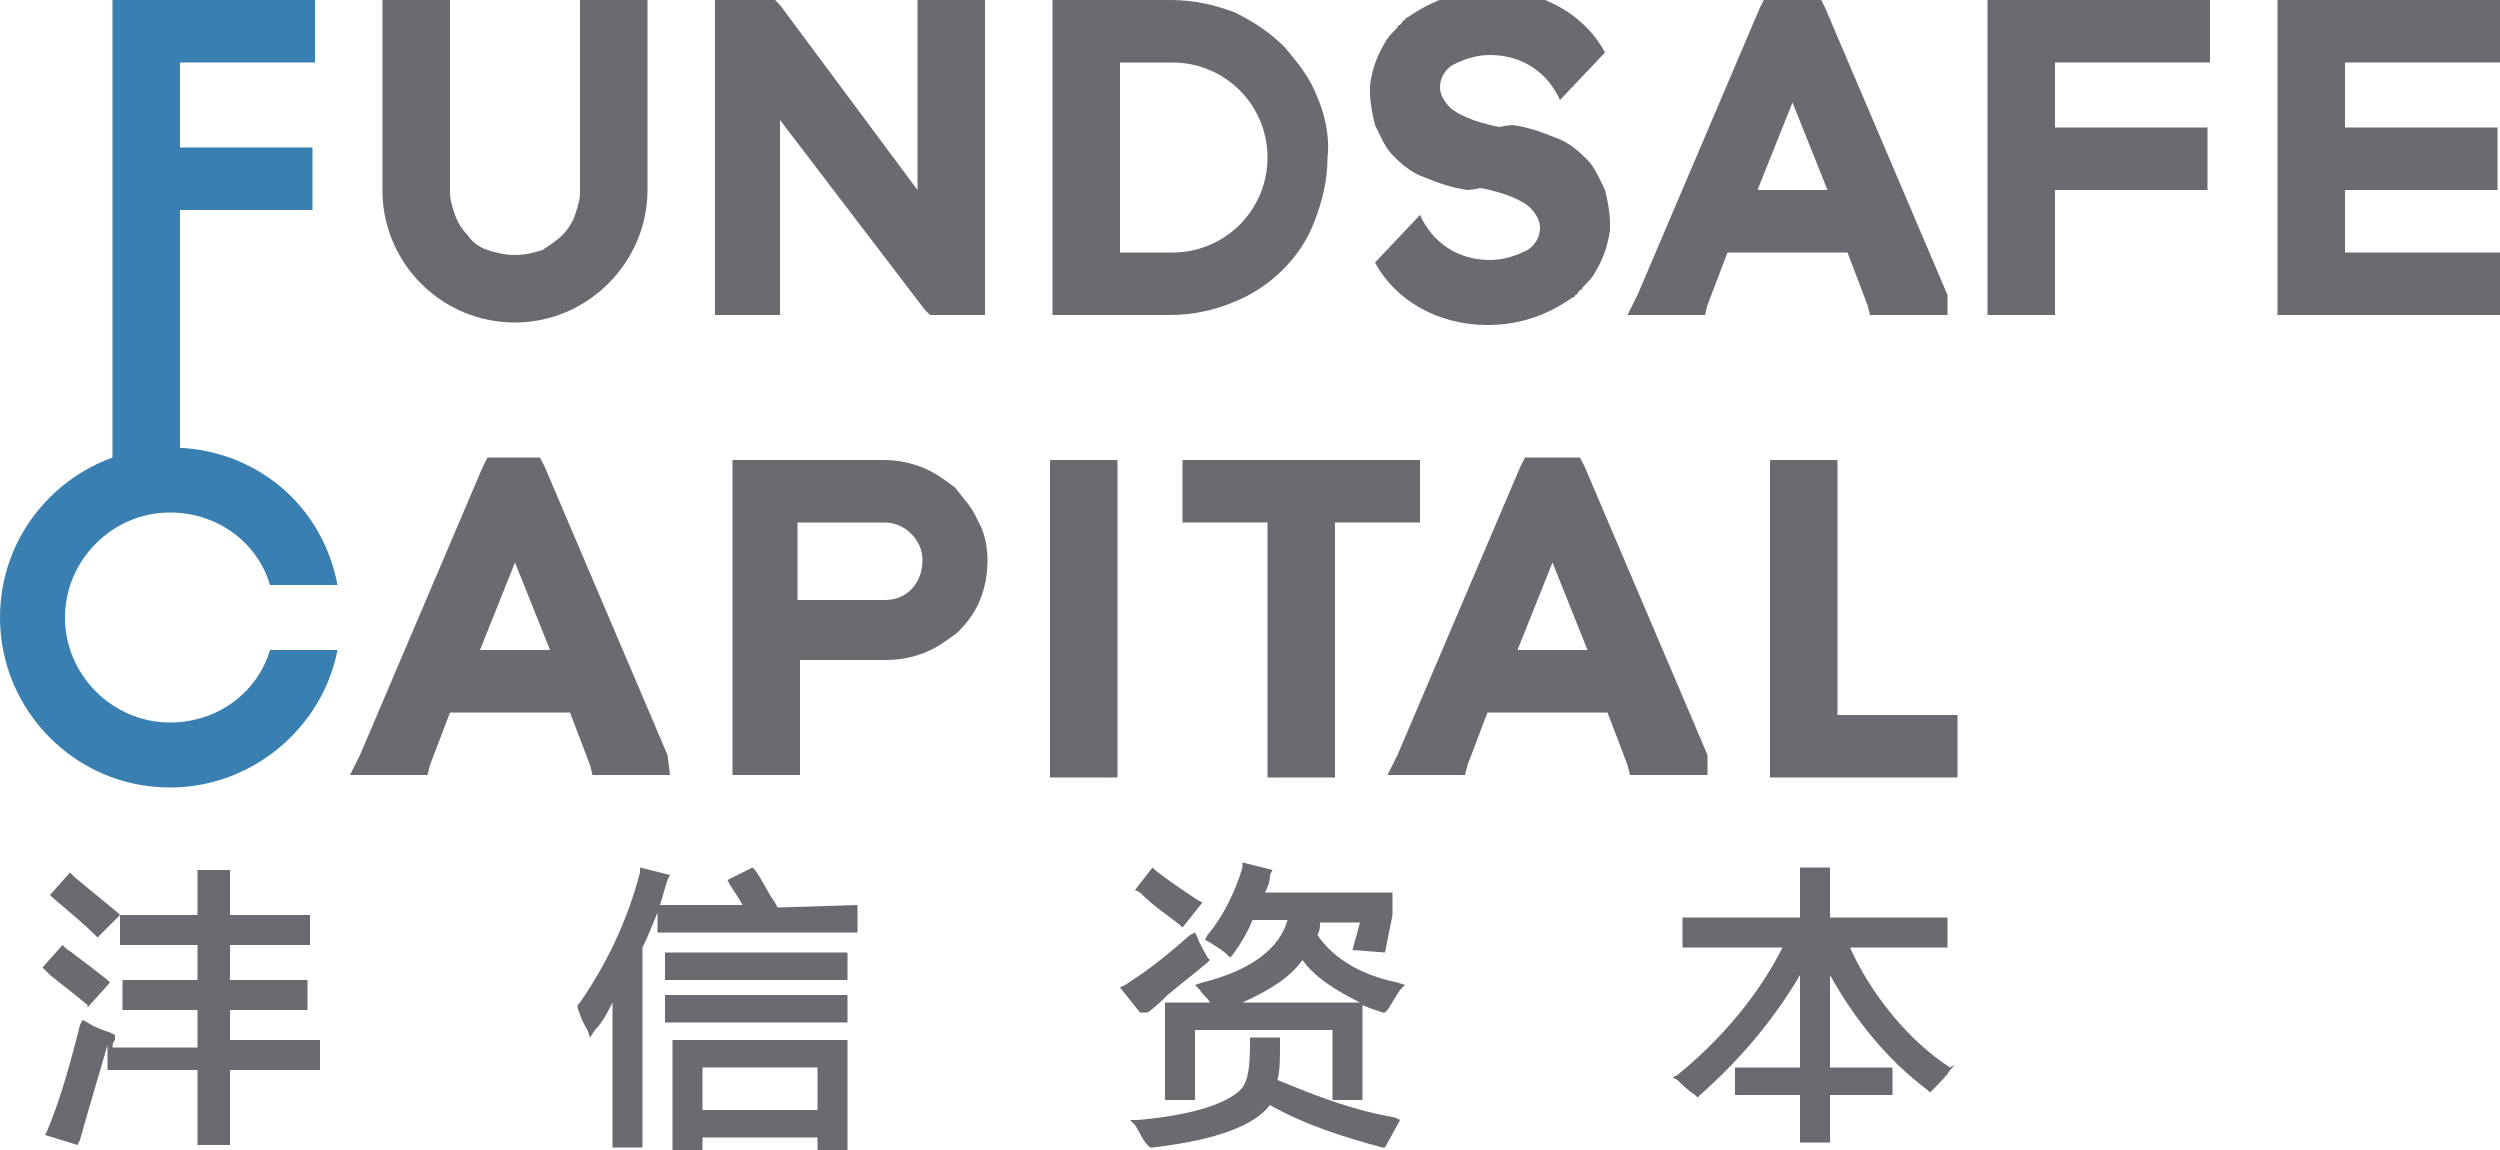
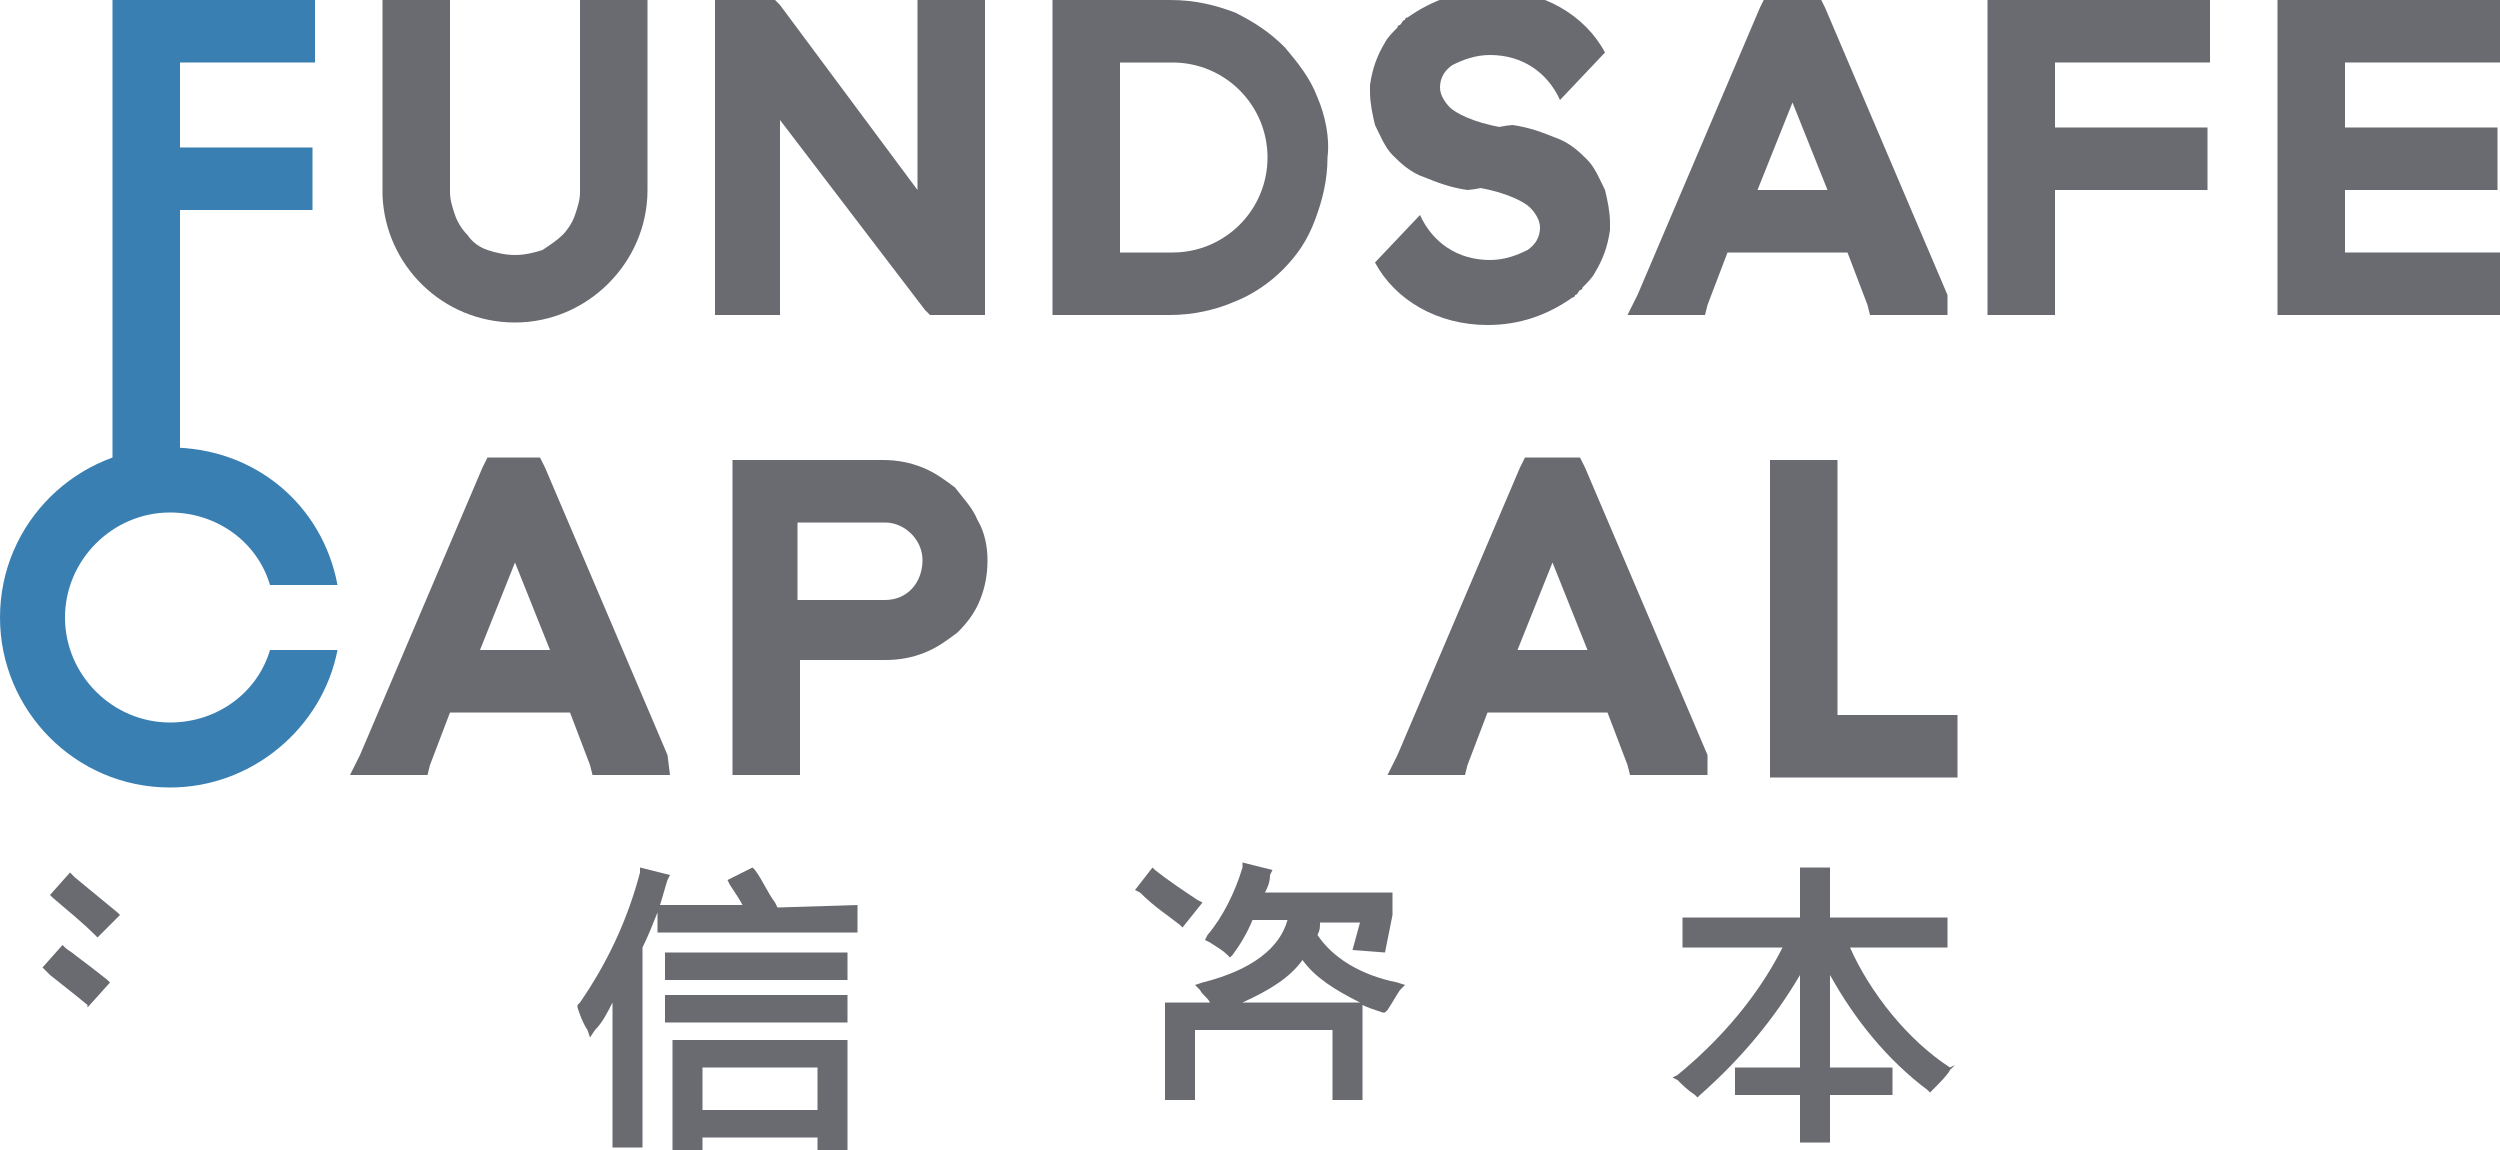
<svg xmlns="http://www.w3.org/2000/svg" version="1.1" id="图层_1" x="0px" y="0px" viewBox="0 0 100 46" style="enable-background:new 0 0 100 46;" xml:space="preserve">
  <style type="text/css">
	.st0{fill:#696B71;}
	.st1{fill:#397FB2;}
</style>
  <g>
    <g>
      <path class="st0" d="M39.1,20.8c-0.2-0.5-0.6-0.9-0.9-1.3c-0.4-0.3-0.8-0.6-1.3-0.8s-1-0.3-1.6-0.3h-5.4h-0.6V19v11.4V31h0.6h1.5    H32v-0.6v-4h3.4c0.6,0,1.1-0.1,1.6-0.3s0.9-0.5,1.3-0.8c0.4-0.4,0.7-0.8,0.9-1.3c0.2-0.5,0.3-1,0.3-1.6    C39.5,21.9,39.4,21.3,39.1,20.8z M35.4,24h-0.1l0,0h-3.4v-3.1h3.4h0.1l0,0c0.8,0,1.5,0.7,1.5,1.5C36.9,23.3,36.3,24,35.4,24z" />
      <path class="st0" d="M68.3,30.2l-4.9-11.5l-0.2-0.4h-0.4h-1.4H61l-0.2,0.4l-4.9,11.5L55.5,31h0.9h1.8h0.4l0.1-0.4l0.8-2.1h4.8    l0.8,2.1l0.1,0.4h0.4h1.8h0.9L68.3,30.2z M62.1,22.5l1.4,3.5h-2.8L62.1,22.5z" />
      <path class="st0" d="M77.9,11.8L73,0.3l-0.2-0.4h-0.4H71h-0.4l-0.2,0.4l-4.9,11.5l-0.4,0.8H66h1.8h0.4l0.1-0.4l0.8-2.1h4.8    l0.8,2.1l0.1,0.4h0.4H77h0.9L77.9,11.8z M71.7,4.1l1.4,3.5h-2.8L71.7,4.1z" />
      <g>
        <path class="st0" d="M59.7-0.4c-1.3,0-2.4,0.4-3.4,1.1l0,0c0,0-0.1,0-0.1,0.1c-0.1,0-0.1,0.1-0.2,0.2c0,0-0.1,0-0.1,0.1     c-0.2,0.2-0.4,0.4-0.5,0.6c-0.3,0.5-0.5,1-0.6,1.7c0,0.1,0,0.2,0,0.3l0,0c0,0.4,0.1,0.9,0.2,1.3c0.2,0.4,0.4,0.9,0.7,1.2     C56,6.5,56.4,6.9,57,7.1c0.5,0.2,1,0.4,1.7,0.5c1.3-0.1,2.6-0.9,3.2-2c-0.5-0.2-1.1-0.4-1.8-0.5c-1.2-0.2-1.9-0.6-2.1-0.8l0,0     c-0.2-0.2-0.4-0.5-0.4-0.8c0-0.4,0.2-0.7,0.5-0.9l0,0L58,2.5l0.1,0.1c0.4-0.2,0.9-0.4,1.5-0.4c1.3,0,2.3,0.7,2.8,1.8l1.8-1.9     C63.4,0.6,61.7-0.4,59.7-0.4z" />
      </g>
      <g>
        <path class="st0" d="M59.5,13c1.3,0,2.4-0.4,3.4-1.1l0,0c0,0,0.1,0,0.1-0.1c0.1,0,0.1-0.1,0.2-0.2c0,0,0.1,0,0.1-0.1     c0.2-0.2,0.4-0.4,0.5-0.6c0.3-0.5,0.5-1,0.6-1.7c0-0.1,0-0.2,0-0.3l0,0c0-0.4-0.1-0.9-0.2-1.3c-0.2-0.4-0.4-0.9-0.7-1.2     c-0.3-0.3-0.7-0.7-1.3-0.9c-0.5-0.2-1-0.4-1.7-0.5c-1.3,0.1-2.6,0.9-3.2,2c0.5,0.2,1.1,0.4,1.8,0.5c1.2,0.2,1.9,0.6,2.1,0.8l0,0     c0.2,0.2,0.4,0.5,0.4,0.8c0,0.4-0.2,0.7-0.5,0.9l0,0l0.1,0.1L61.1,10c-0.4,0.2-0.9,0.4-1.5,0.4c-1.3,0-2.3-0.7-2.8-1.8L55,10.5     C55.8,12,57.5,13,59.5,13z" />
      </g>
      <path class="st0" d="M52.7,3.9c-0.3-0.8-0.8-1.4-1.3-2c-0.6-0.6-1.2-1-2-1.4C48.6,0.2,47.8,0,46.8,0h-4.1h-0.6v0.6V12v0.6h0.6h4.1    c0.9,0,1.8-0.2,2.5-0.5c0.8-0.3,1.5-0.8,2-1.3c0.6-0.6,1-1.2,1.3-2s0.5-1.6,0.5-2.5C53.2,5.5,53,4.6,52.7,3.9z M46.9,10.1    L46.9,10.1C46.9,10.1,46.8,10.1,46.9,10.1h-2.1V2.5h2h0.1l0,0c2.1,0,3.8,1.7,3.8,3.8C50.7,8.4,49,10.1,46.9,10.1z" />
      <path class="st0" d="M25.3,0h-1.5h-0.6v0.6V3v4.7c0,0.3-0.1,0.6-0.2,0.9s-0.3,0.6-0.5,0.8S22,9.8,21.7,10    c-0.3,0.1-0.7,0.2-1.1,0.2s-0.8-0.1-1.1-0.2c-0.3-0.1-0.6-0.3-0.8-0.6c-0.2-0.2-0.4-0.5-0.5-0.8S18,8,18,7.7V3V0.6V0h-0.6h-1.5    h-0.6v0.6v6.8v0.4c0.1,2.8,2.4,5.1,5.3,5.1s5.3-2.4,5.3-5.3v-7V0H25.3z" />
      <g>
        <g>
          <g>
            <polygon class="st0" points="37.3,0 36.7,0 36.7,0.6 36.7,7.6 31.2,0.2 31,0 30.7,0 29.1,0 28.6,0 28.6,0.6 28.6,12 28.6,12.6        29.1,12.6 30.6,12.6 31.2,12.6 31.2,12 31.2,4.8 37,12.4 37.2,12.6 37.5,12.6 38.8,12.6 39.4,12.6 39.4,12 39.4,0.6 39.4,0        38.8,0      " />
            <polygon class="st0" points="80.1,0 79.5,0 79.5,0.6 79.5,12 79.5,12.6 80.1,12.6 81.6,12.6 82.2,12.6 82.2,12 82.2,7.6        87.7,7.6 88.3,7.6 88.3,7 88.3,5.7 88.3,5.1 87.7,5.1 82.2,5.1 82.2,2.5 87.8,2.5 88.4,2.5 88.4,1.9 88.4,0.6 88.4,0 87.8,0             " />
            <polygon class="st0" points="99.4,0 91.7,0 91.1,0 91.1,0.8 91.1,12.2 91.1,12.6 91.7,12.6 99.4,12.6 100,12.6 100,12        100,10.7 100,10.1 99.4,10.1 93.8,10.1 93.8,7.6 99.3,7.6 99.9,7.6 99.9,7 99.9,5.7 99.9,5.1 99.3,5.1 93.8,5.1 93.8,2.5        99.4,2.5 100,2.5 100,1.9 100,0.6 100,0      " />
          </g>
          <g>
            <g>
-               <polygon class="st0" points="42.6,18.4 42,18.4 42,19 42,30.5 42,31.1 42.6,31.1 44.1,31.1 44.7,31.1 44.7,30.5 44.7,19         44.7,18.4 44.1,18.4       " />
-               <polygon class="st0" points="56.2,18.4 47.9,18.4 47.3,18.4 47.3,19 47.3,20.3 47.3,20.9 47.9,20.9 50.7,20.9 50.7,31.1         53.4,31.1 53.4,20.9 56.2,20.9 56.8,20.9 56.8,20.3 56.8,19 56.8,18.4       " />
              <polygon class="st0" points="77.7,28.6 73.5,28.6 73.5,19 73.5,18.4 72.9,18.4 71.4,18.4 70.8,18.4 70.8,19 70.8,30.5         70.8,31.1 71.4,31.1 77.7,31.1 78.3,31.1 78.3,30.5 78.3,29.2 78.3,28.6       " />
            </g>
          </g>
          <polygon class="st1" points="12,0 5.1,0 4.5,0 4.5,0.6 4.5,20.2 7.2,20.2 7.2,8.4 11.9,8.4 12.5,8.4 12.5,7.8 12.5,6.5       12.5,5.9 11.9,5.9 7.2,5.9 7.2,2.5 12,2.5 12.6,2.5 12.6,1.9 12.6,0.6 12.6,0     " />
        </g>
      </g>
      <path class="st1" d="M10.8,26c-0.5,1.7-2.1,2.9-4,2.9c-2.3,0-4.2-1.9-4.2-4.2s1.9-4.2,4.2-4.2c1.9,0,3.5,1.2,4,2.9h2.7    c-0.6-3.2-3.3-5.5-6.7-5.5c-3.7,0-6.8,3-6.8,6.8c0,3.7,3,6.8,6.8,6.8c3.3,0,6.1-2.4,6.7-5.5H10.8z" />
      <path class="st0" d="M26.7,30.2l-4.9-11.5l-0.2-0.4h-0.4h-1.4h-0.3l-0.2,0.4l-4.9,11.5L14,31h0.9h1.8h0.4l0.1-0.4l0.8-2.1h4.8    l0.8,2.1l0.1,0.4h0.4h1.8h0.9L26.7,30.2z M20.6,22.5L22,26h-2.8L20.6,22.5z" />
    </g>
    <g>
-       <path class="st0" d="M9.2,40.4h3.1v-1.2H9.2v-1.4h3.2v-1.2H9.2v-1.8H7.9v1.8H4.8v1.2h3.1v1.4h-3v1.2h3v1.5H4.5    c0-0.1,0-0.2,0.1-0.3v-0.2l-0.2-0.1c-0.3-0.1-0.6-0.2-0.9-0.4l-0.2-0.1L3.2,41c-0.4,1.6-0.8,3-1.3,4.2l-0.1,0.2l1.3,0.4l0.1-0.2    c0.3-1.1,0.7-2.4,1.1-3.8v1h3.6v3h1.3v-3h3.6v-1.2H9.2V40.4z" />
      <path class="st0" d="M3.8,37.4l0.1,0.1l0.9-0.9l-0.1-0.1C4.1,36,3.6,35.6,3,35.1l-0.2-0.2L2,35.8l0.1,0.1    C2.8,36.5,3.3,36.9,3.8,37.4z" />
      <path class="st0" d="M3.5,40.3l0.9-1l-0.1-0.1c-0.5-0.4-0.9-0.7-1.3-1c-0.1-0.1-0.3-0.2-0.4-0.3l-0.1-0.1l-0.8,0.9L2,39    c0.5,0.4,0.9,0.7,1.5,1.2L3.5,40.3z" />
      <path class="st0" d="M31.1,36.3L31,36.1c-0.3-0.4-0.5-0.9-0.8-1.3l-0.1-0.1l-1,0.5l0.1,0.2c0.2,0.3,0.4,0.6,0.5,0.8h-3.3    c0.1-0.3,0.2-0.7,0.3-1l0.1-0.2l-1.2-0.3v0.2c-0.5,1.9-1.3,3.6-2.4,5.2l-0.1,0.1v0.1c0.1,0.3,0.2,0.6,0.4,0.9l0.1,0.3l0.2-0.3    c0.3-0.3,0.5-0.7,0.7-1.1v5.8h1.2v-8c0.2-0.4,0.4-0.9,0.6-1.4v0.8h8v-1.1L31.1,36.3L31.1,36.3z" />
      <rect x="26.6" y="39.8" class="st0" width="7.3" height="1.1" />
      <rect x="26.6" y="38.1" class="st0" width="7.3" height="1.1" />
      <path class="st0" d="M26.9,46h1.2v-0.5h4.6V46h1.2v-4.4h-7L26.9,46L26.9,46z M32.7,42.7v1.7h-4.6v-1.7H32.7z" />
-       <path class="st0" d="M51.1,43.2c0.1-0.4,0.1-0.8,0.1-1.5v-0.2H50v0.2c0,1.1-0.1,1.5-0.3,1.8c-0.5,0.6-1.9,1.1-4.2,1.3h-0.3    l0.2,0.2c0.2,0.3,0.3,0.6,0.5,0.8l0.1,0.1h0.1c2.6-0.3,4.1-0.9,4.7-1.7c1.4,0.8,3,1.3,4.5,1.7h0.1l0.6-1.1l-0.2-0.1    C54.1,44.4,52.8,43.9,51.1,43.2z" />
      <path class="st0" d="M52.7,37.4c0.1-0.2,0.1-0.3,0.1-0.5h1.6L54.1,38l1.3,0.1l0.3-1.5v-0.9h-5.1c0.1-0.2,0.2-0.4,0.2-0.7l0.1-0.2    l-1.2-0.3v0.2c-0.3,1-0.8,2-1.4,2.7l-0.1,0.2l0.2,0.1c0.3,0.2,0.5,0.3,0.7,0.5l0.1,0.1l0.1-0.1c0.3-0.4,0.6-0.9,0.8-1.4h1.4    c-0.3,1.1-1.4,2-3.4,2.5l-0.3,0.1l0.2,0.2c0.1,0.2,0.3,0.3,0.4,0.5h-1.8V44h1.2v-2.8h5.5V44h1.2v-3.8c0.2,0.1,0.5,0.2,0.8,0.3h0.1    l0.1-0.1c0.2-0.3,0.3-0.5,0.5-0.8l0.2-0.2l-0.3-0.1C54.4,39,53.3,38.3,52.7,37.4z M49.7,40.1c1.1-0.5,1.9-1,2.4-1.7    c0.5,0.7,1.3,1.2,2.3,1.7H49.7z" />
-       <path class="st0" d="M45.9,40.5c0.3-0.2,0.6-0.5,0.8-0.7c0.6-0.5,1-0.8,1.6-1.3l0.1-0.1l-0.1-0.1c-0.1-0.2-0.3-0.5-0.4-0.8    l-0.1-0.2l-0.2,0.1c-0.8,0.7-1.5,1.3-2.6,2l-0.2,0.1l0.8,1H45.9z" />
      <path class="st0" d="M47.2,37l0.1,0.1l0.8-1L47.9,36c-0.6-0.4-1.2-0.8-1.7-1.2l-0.1-0.1l-0.7,0.9l0.2,0.1    C46.2,36.3,46.7,36.6,47.2,37z" />
      <path class="st0" d="M78,42.7c-1.7-1.1-3.2-3-4-4.8h3.9v-1.2h-4.7v-2H72v2h-4.7v1.2h4c-0.7,1.4-2,3.3-4.2,5.1l-0.2,0.1l0.2,0.1    c0.2,0.2,0.4,0.4,0.7,0.6l0.1,0.1l0.1-0.1c1.7-1.5,3-3.1,4-4.8v3.7h-2.6v1.1H72v1.9h1.2v-1.9h2.5v-1.1h-2.5V39    c1,1.8,2.3,3.4,3.9,4.6l0.1,0.1l0.1-0.1c0.3-0.3,0.6-0.6,0.7-0.8l0.2-0.2L78,42.7z" />
    </g>
  </g>
</svg>